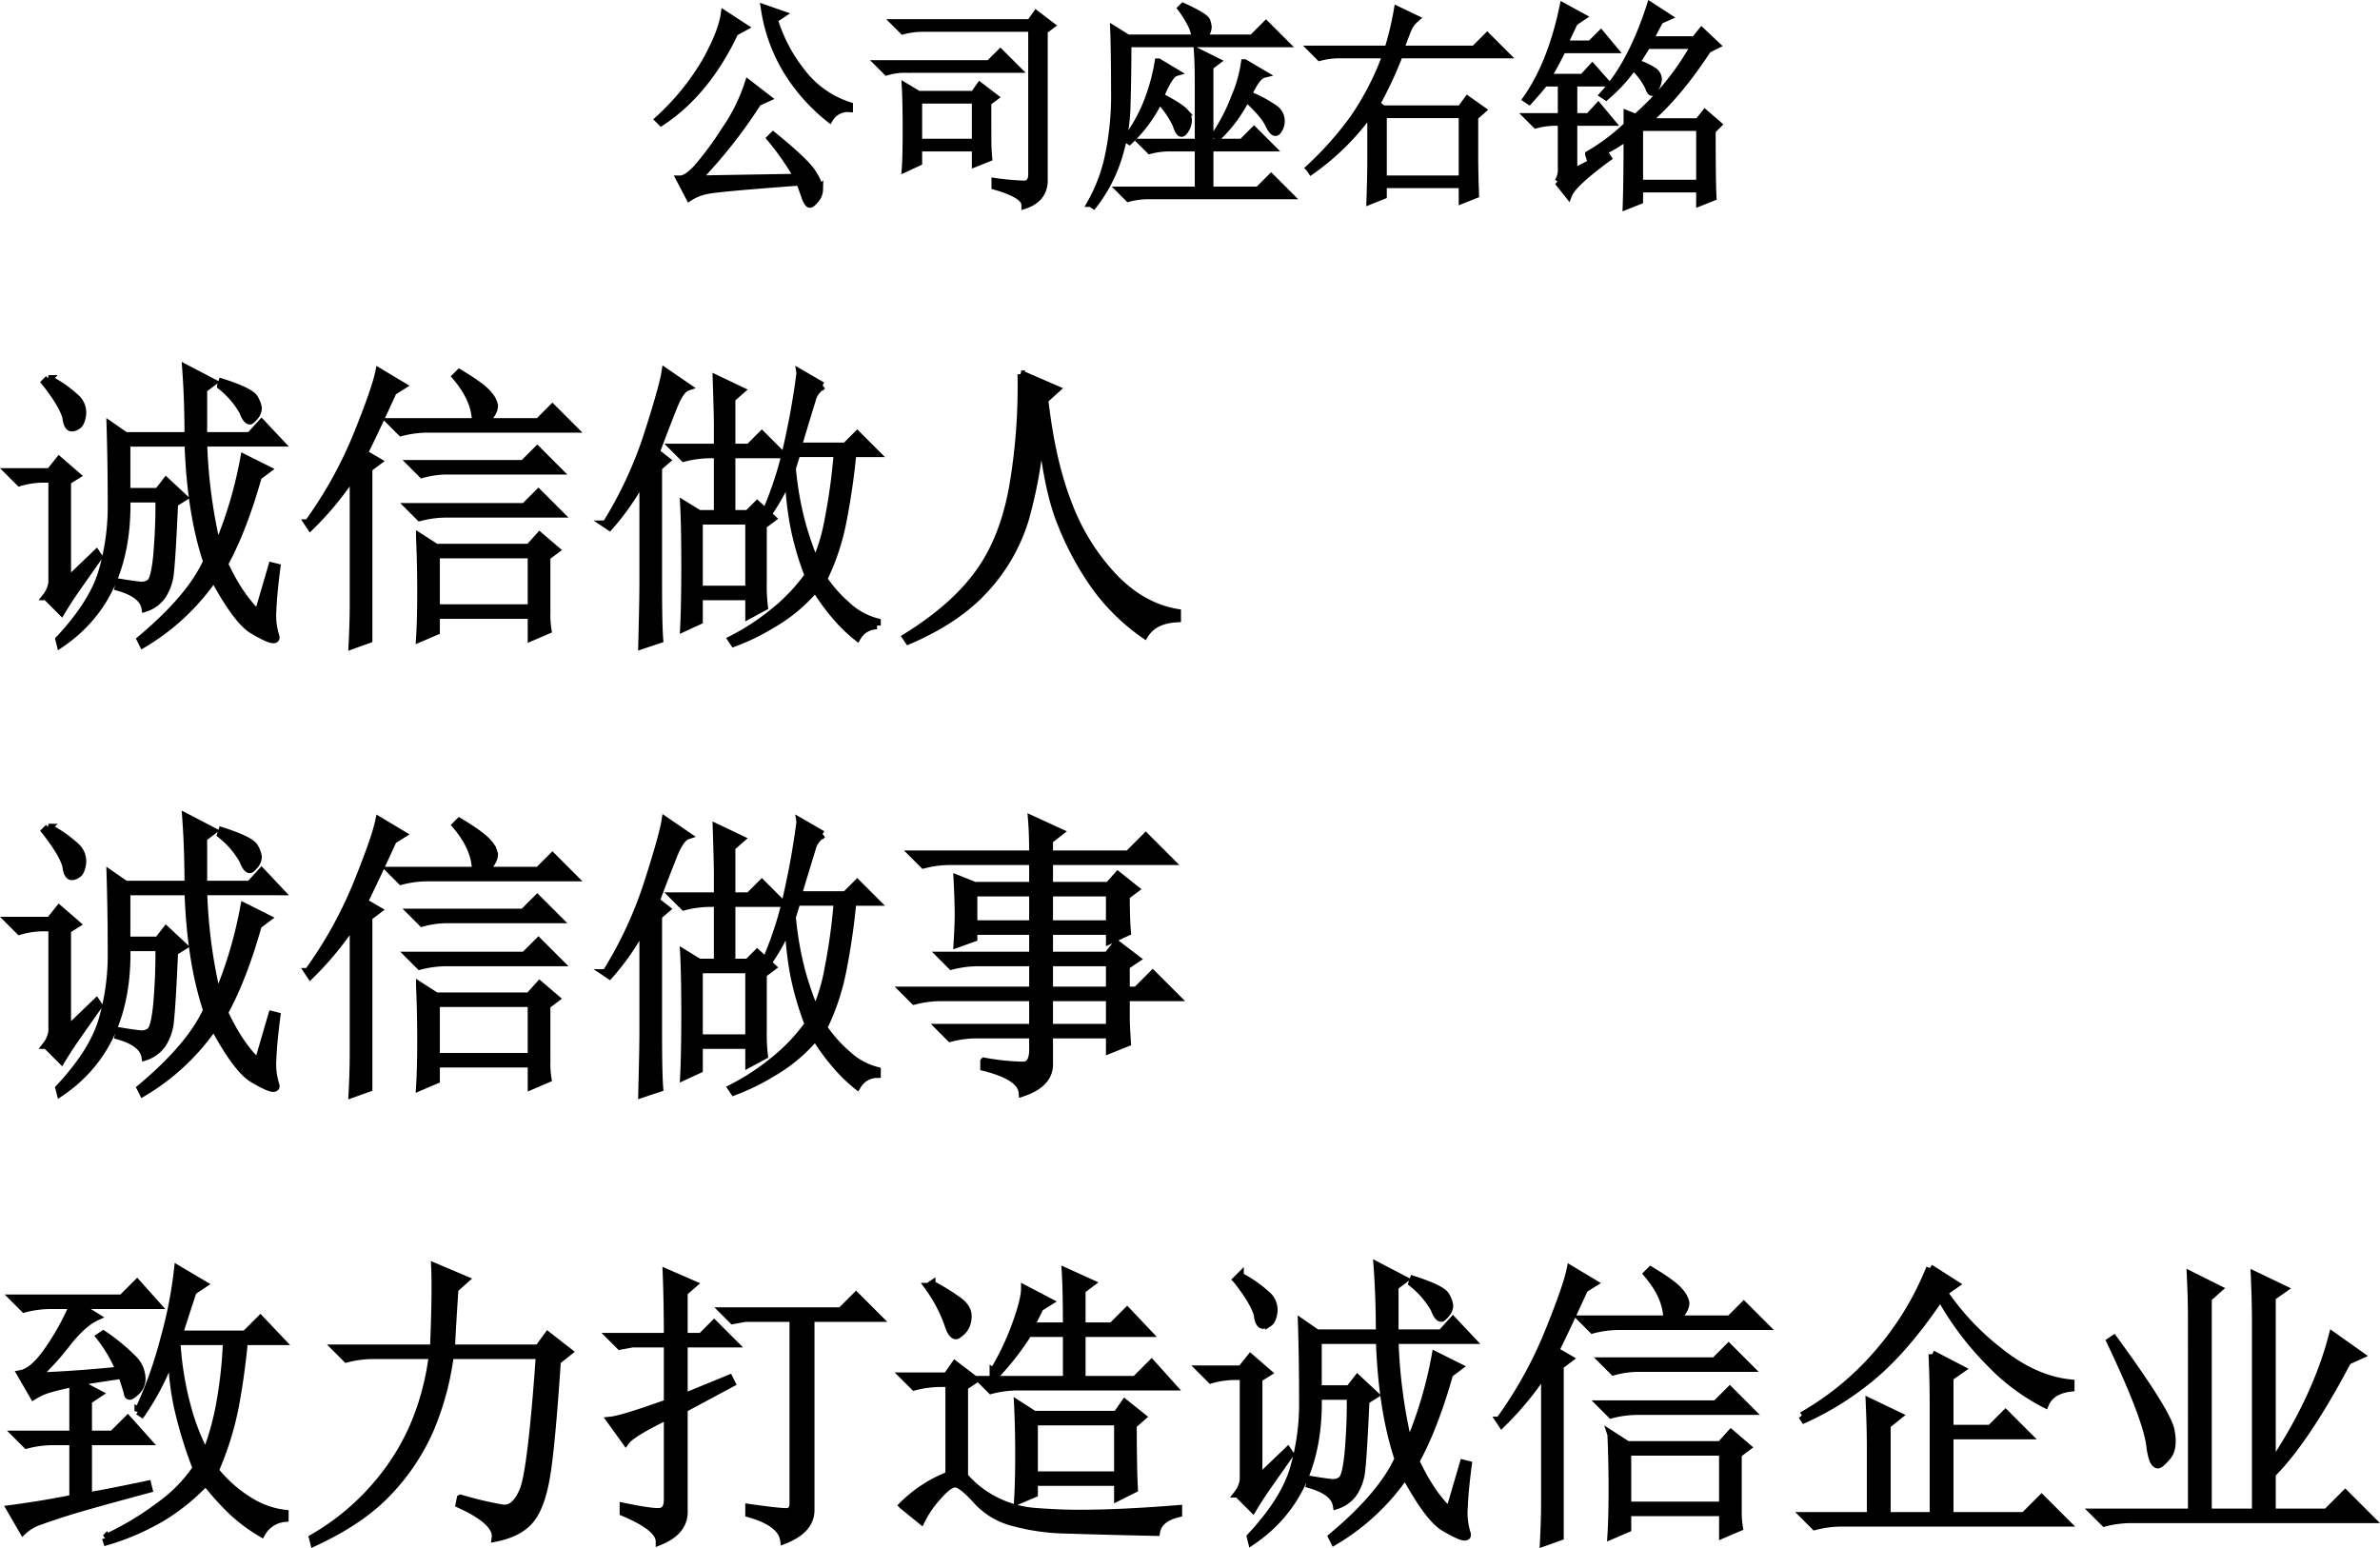
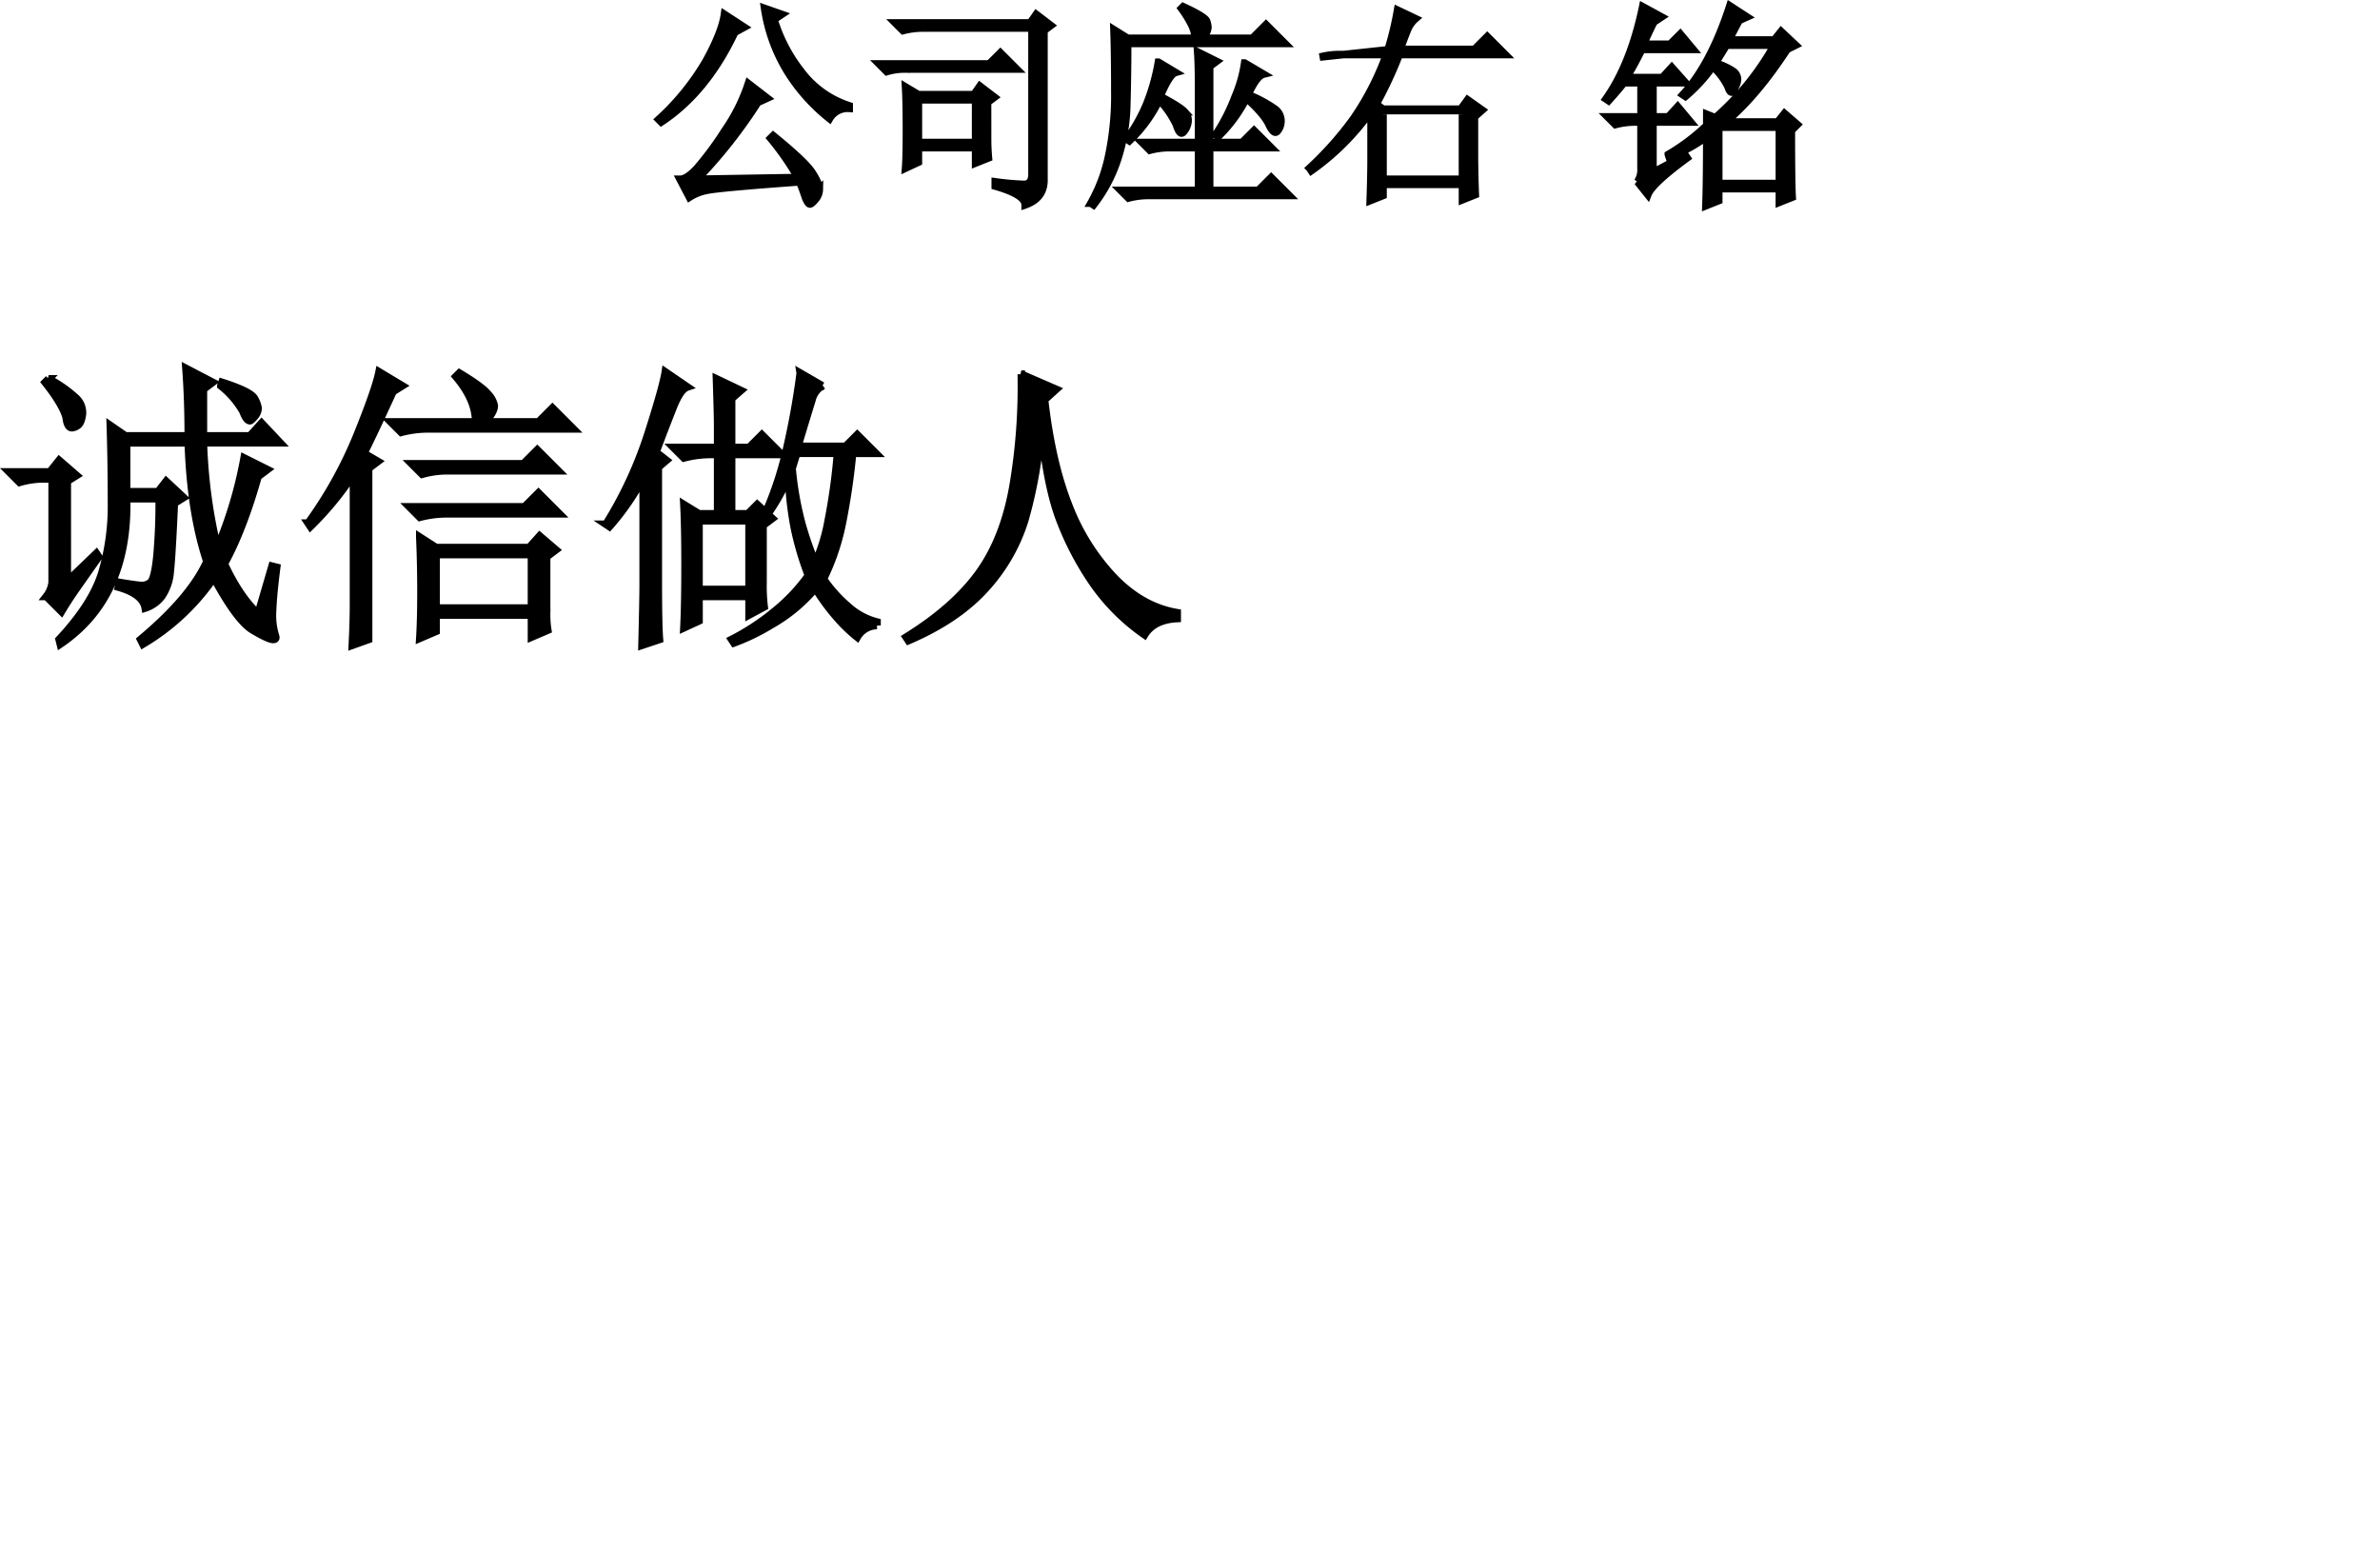
<svg xmlns="http://www.w3.org/2000/svg" width="631.274" height="410.597">
  <g stroke="#000" stroke-width="2">
-     <path data-name="パス 1169004" d="m184.91 47.542 26.734-.453a73.842 73.842 0 0 0-7.25-10.422l.68-.68q8.383 6.8 10.309 9.742t1.926 4.531a4.066 4.066 0 0 1-1.02 2.605q-1.02 1.246-1.473 1.246t-1.132-1.583q-.906-2.719-1.586-4.3-21.75 1.586-24.7 2.266a12.823 12.823 0 0 0-4.531 1.813l-2.492-4.758q1.812 0 4.531-2.945a85.192 85.192 0 0 0 7.363-9.969 47.67 47.67 0 0 0 6.23-12.461l4.984 3.852-2.492 1.133a131.484 131.484 0 0 1-16.081 20.383Zm7.25-43.727 5.211 3.4-2.492 1.359q-7.477 15.859-19.484 23.789l-.68-.68a65.6 65.6 0 0 0 12.574-15.52q4.192-7.59 4.871-12.347Zm15.18 0-2.039 1.359a41.914 41.914 0 0 0 7.136 13.708 25.8 25.8 0 0 0 12.8 9.176v.68a5.56 5.56 0 0 0-5.211 2.719 49 49 0 0 1-10.989-12.235 44.325 44.325 0 0 1-6.23-16.992Zm30.133 2.266h35.8l1.586-2.266 3.852 2.945-1.812 1.359v39.2q.227 5.211-4.984 7.023 0-2.719-7.93-4.984v-1.136a72.054 72.054 0 0 0 7.59.68q2.152 0 2.152-2.719V7.441H244.95a20.618 20.618 0 0 0-5.437.68Zm-4.3 10.875H262.4l2.945-2.945 4.3 4.3h-29.227a16.77 16.77 0 0 0-5.211.68Zm10.422 9.516V37.8h15.18V26.472Zm18.352 10.2q0 2.719.227 5.211l-3.4 1.359v-4.083h-15.18v3.852l-3.4 1.586q.227-2.945.227-10.2t-.227-11.328l3.4 2.039h14.723l1.586-2.266 3.852 2.945-1.818 1.364Zm27.409 17.214A43.555 43.555 0 0 0 294 41.651a77.476 77.476 0 0 0 1.7-17.445q0-10.2-.227-16.312l3.625 2.266h17.9a8.349 8.349 0 0 0-.908-3.512 28.148 28.148 0 0 0-2.719-4.42l.453-.453q5.891 2.719 6.23 3.852a6.6 6.6 0 0 1 .34 1.586 3.767 3.767 0 0 1-1.812 2.945h13.594l3.625-3.625 4.984 4.984h-41.687q0 8.156-.227 16.2a50.08 50.08 0 0 1-2.492 14.727 39.914 39.914 0 0 1-6.342 11.895Zm17.9-37.383 4.531 2.719q-1.586.453-4.078 6.344 5.211 2.719 6.457 4.078a3.194 3.194 0 0 1 .906 2.945 4.872 4.872 0 0 1-1.246 2.492q-.906.906-1.812-2.039a25.72 25.72 0 0 0-4.531-6.57 37.523 37.523 0 0 1-7.93 10.875l-.68-.453a44.178 44.178 0 0 0 5.211-9.176 53.384 53.384 0 0 0 3.17-11.215Zm10.648 21.3V22.167q0-5.211-.227-8.383l4.984 2.492-1.813 1.36V37.8h8.609l3.172-3.172 4.531 4.531h-16.312v11.328h12.914l3.4-3.4 4.758 4.758h-37.158a20.618 20.618 0 0 0-5.437.68l-2.039-2.039h20.617V39.159h-7.477a20.618 20.618 0 0 0-5.437.68L302.95 37.8Zm12.233-21.075 4.984 2.945q-1.813.453-4.078 5.438a33.833 33.833 0 0 1 7.023 3.738 3.878 3.878 0 0 1 1.7 3.285 4.071 4.071 0 0 1-1.02 2.719q-.906.906-2.266-2.039-1.359-2.719-5.891-6.8a37.921 37.921 0 0 1-7.477 10.2l-.68-.453a49.449 49.449 0 0 0 5.211-10.2 35.159 35.159 0 0 0 2.494-8.833Zm36.7 13.6v17.214h21.07V30.328Zm-18.8-17.223H368.2a83.737 83.737 0 0 0 2.492-10.422l4.758 2.266a7.707 7.707 0 0 0-2.152 3.059q-.793 1.926-1.926 5.1h19.71l3.4-3.4 4.755 4.756h-28.092a108.074 108.074 0 0 1-6.117 13.141l1.809 1.359h20.62l1.813-2.492 3.852 2.719-2.039 1.813v9.742q0 5.211.227 10.875l-3.4 1.359v-4.079h-21.073v2.946l-3.4 1.359q.227-6.8.227-10.875V29.417a65.845 65.845 0 0 1-15.855 15.859l-.453-.68a88.85 88.85 0 0 0 11.668-13.14 74.158 74.158 0 0 0 8.723-16.992h-12.235a20.618 20.618 0 0 0-5.437.68Zm86.773 20.617v14.953h16.086V33.722Zm7.477-29.227-2.039.906q-1.133 2.039-2.719 5.211h12.008l1.813-2.266 3.852 3.625-2.265 1.134q-8.156 12.461-16.312 19.258h13.812l1.813-2.266 3.4 2.945-1.583 1.586q0 13.82.227 17.672l-3.4 1.359v-3.625h-16.085v3.172l-3.4 1.359q.228-6.57.228-18.351a40.658 40.658 0 0 1-9.969 5.438l-.227-.68a54.2 54.2 0 0 0 10.2-7.7v-2.944l2.266.906a72.021 72.021 0 0 0 15.63-19.262h-12.689q-1.359 2.266-2.945 4.758a17.315 17.315 0 0 1 4.871 2.266 2.684 2.684 0 0 1 1.02 2.039 4.673 4.673 0 0 1-.68 2.152q-.68 1.246-.906 1.246-.453 0-.906-1.359a17.944 17.944 0 0 0-4.078-5.437 42.589 42.589 0 0 1-7.25 7.93l-.68-.453q7.477-8.156 12.461-23.562Zm-24.923 41.233 8.609-4.531.453.68q-9.289 6.8-10.422 9.742l-2.719-3.4a5.807 5.807 0 0 0 .906-3.625V32.362h-1.354a20.618 20.618 0 0 0-5.437.68l-2.039-2.039h8.836v-9.062h-4.537q-1.813 2.266-4.078 4.758l-.68-.453q6.57-9.289 9.742-24.469l4.984 2.719-2.039 1.359q-1.813 3.625-2.719 5.891h7.023l2.719-2.719 3.4 4.078h-13.594q-2.266 4.531-4.078 7.477h9.516l2.492-2.719 3.625 4.078h-8.609v9.063h4.073l2.492-2.719 3.4 4.078h-9.969Z" />
+     <path data-name="パス 1169004" d="m184.91 47.542 26.734-.453a73.842 73.842 0 0 0-7.25-10.422l.68-.68q8.383 6.8 10.309 9.742t1.926 4.531a4.066 4.066 0 0 1-1.02 2.605q-1.02 1.246-1.473 1.246t-1.132-1.583q-.906-2.719-1.586-4.3-21.75 1.586-24.7 2.266a12.823 12.823 0 0 0-4.531 1.813l-2.492-4.758q1.812 0 4.531-2.945a85.192 85.192 0 0 0 7.363-9.969 47.67 47.67 0 0 0 6.23-12.461l4.984 3.852-2.492 1.133a131.484 131.484 0 0 1-16.081 20.383Zm7.25-43.727 5.211 3.4-2.492 1.359q-7.477 15.859-19.484 23.789l-.68-.68a65.6 65.6 0 0 0 12.574-15.52q4.192-7.59 4.871-12.347Zm15.18 0-2.039 1.359a41.914 41.914 0 0 0 7.136 13.708 25.8 25.8 0 0 0 12.8 9.176v.68a5.56 5.56 0 0 0-5.211 2.719 49 49 0 0 1-10.989-12.235 44.325 44.325 0 0 1-6.23-16.992Zm30.133 2.266h35.8l1.586-2.266 3.852 2.945-1.812 1.359v39.2q.227 5.211-4.984 7.023 0-2.719-7.93-4.984v-1.136a72.054 72.054 0 0 0 7.59.68q2.152 0 2.152-2.719V7.441H244.95a20.618 20.618 0 0 0-5.437.68Zm-4.3 10.875H262.4l2.945-2.945 4.3 4.3h-29.227a16.77 16.77 0 0 0-5.211.68Zm10.422 9.516V37.8h15.18V26.472Zm18.352 10.2q0 2.719.227 5.211l-3.4 1.359v-4.083h-15.18v3.852l-3.4 1.586q.227-2.945.227-10.2t-.227-11.328l3.4 2.039h14.723l1.586-2.266 3.852 2.945-1.818 1.364Zm27.409 17.214A43.555 43.555 0 0 0 294 41.651a77.476 77.476 0 0 0 1.7-17.445q0-10.2-.227-16.312l3.625 2.266h17.9a8.349 8.349 0 0 0-.908-3.512 28.148 28.148 0 0 0-2.719-4.42l.453-.453q5.891 2.719 6.23 3.852a6.6 6.6 0 0 1 .34 1.586 3.767 3.767 0 0 1-1.812 2.945h13.594l3.625-3.625 4.984 4.984h-41.687q0 8.156-.227 16.2a50.08 50.08 0 0 1-2.492 14.727 39.914 39.914 0 0 1-6.342 11.895Zm17.9-37.383 4.531 2.719q-1.586.453-4.078 6.344 5.211 2.719 6.457 4.078a3.194 3.194 0 0 1 .906 2.945 4.872 4.872 0 0 1-1.246 2.492q-.906.906-1.812-2.039a25.72 25.72 0 0 0-4.531-6.57 37.523 37.523 0 0 1-7.93 10.875l-.68-.453a44.178 44.178 0 0 0 5.211-9.176 53.384 53.384 0 0 0 3.17-11.215Zm10.648 21.3V22.167q0-5.211-.227-8.383l4.984 2.492-1.813 1.36V37.8h8.609l3.172-3.172 4.531 4.531h-16.312v11.328h12.914l3.4-3.4 4.758 4.758h-37.158a20.618 20.618 0 0 0-5.437.68l-2.039-2.039h20.617V39.159h-7.477a20.618 20.618 0 0 0-5.437.68L302.95 37.8Zm12.233-21.075 4.984 2.945q-1.813.453-4.078 5.438a33.833 33.833 0 0 1 7.023 3.738 3.878 3.878 0 0 1 1.7 3.285 4.071 4.071 0 0 1-1.02 2.719q-.906.906-2.266-2.039-1.359-2.719-5.891-6.8a37.921 37.921 0 0 1-7.477 10.2l-.68-.453a49.449 49.449 0 0 0 5.211-10.2 35.159 35.159 0 0 0 2.494-8.833Zm36.7 13.6v17.214h21.07V30.328m-18.8-17.223H368.2a83.737 83.737 0 0 0 2.492-10.422l4.758 2.266a7.707 7.707 0 0 0-2.152 3.059q-.793 1.926-1.926 5.1h19.71l3.4-3.4 4.755 4.756h-28.092a108.074 108.074 0 0 1-6.117 13.141l1.809 1.359h20.62l1.813-2.492 3.852 2.719-2.039 1.813v9.742q0 5.211.227 10.875l-3.4 1.359v-4.079h-21.073v2.946l-3.4 1.359q.227-6.8.227-10.875V29.417a65.845 65.845 0 0 1-15.855 15.859l-.453-.68a88.85 88.85 0 0 0 11.668-13.14 74.158 74.158 0 0 0 8.723-16.992h-12.235a20.618 20.618 0 0 0-5.437.68Zm86.773 20.617v14.953h16.086V33.722Zm7.477-29.227-2.039.906q-1.133 2.039-2.719 5.211h12.008l1.813-2.266 3.852 3.625-2.265 1.134q-8.156 12.461-16.312 19.258h13.812l1.813-2.266 3.4 2.945-1.583 1.586q0 13.82.227 17.672l-3.4 1.359v-3.625h-16.085v3.172l-3.4 1.359q.228-6.57.228-18.351a40.658 40.658 0 0 1-9.969 5.438l-.227-.68a54.2 54.2 0 0 0 10.2-7.7v-2.944l2.266.906a72.021 72.021 0 0 0 15.63-19.262h-12.689q-1.359 2.266-2.945 4.758a17.315 17.315 0 0 1 4.871 2.266 2.684 2.684 0 0 1 1.02 2.039 4.673 4.673 0 0 1-.68 2.152q-.68 1.246-.906 1.246-.453 0-.906-1.359a17.944 17.944 0 0 0-4.078-5.437 42.589 42.589 0 0 1-7.25 7.93l-.68-.453q7.477-8.156 12.461-23.562Zm-24.923 41.233 8.609-4.531.453.68q-9.289 6.8-10.422 9.742l-2.719-3.4a5.807 5.807 0 0 0 .906-3.625V32.362h-1.354a20.618 20.618 0 0 0-5.437.68l-2.039-2.039h8.836v-9.062h-4.537q-1.813 2.266-4.078 4.758l-.68-.453q6.57-9.289 9.742-24.469l4.984 2.719-2.039 1.359q-1.813 3.625-2.719 5.891h7.023l2.719-2.719 3.4 4.078h-13.594q-2.266 4.531-4.078 7.477h9.516l2.492-2.719 3.625 4.078h-8.609v9.063h4.073l2.492-2.719 3.4 4.078h-9.969Z" />
    <path data-name="パス 1169005" d="m11.981 101.409.926-.926a33.967 33.967 0 0 1 7.1 4.938 5.272 5.272 0 0 1 1.852 4.475q-.309 2.314-1.234 2.932a3 3 0 0 1-1.543.617q-1.234 0-1.543-2.777-.929-3.395-5.558-9.259Zm5.863 52.77 7.715-7.406.617.926q-3.7 5.246-5.863 8.332t-4.012 6.171l-4.012-4.011a7.5 7.5 0 0 0 1.543-3.7v-27.468h-2.777a22.794 22.794 0 0 0-5.863.926l-2.778-2.778h10.8l2.469-3.086 4.629 4.012-2.469 1.543Zm-2.16 15.429q8.641-9.258 11.264-17.436a61.647 61.647 0 0 0 2.623-18.824q0-10.646-.309-20.521l4.012 2.777h16.663q0-9.566-.617-17.9l7.1 3.7-2.469 1.852V115.6h12.342l3.086-3.395 4.938 5.246H53.95a137.526 137.526 0 0 0 3.7 27.773 112.171 112.171 0 0 0 7.1-23.762l6.172 3.086-2.469 1.852q-4.012 14.2-8.949 23.145 4.012 8.641 8.949 13.27l3.7-12.652 1.234.309q-.926 7.1-1.08 11.418a18.083 18.083 0 0 0 .771 6.789q.309.926-.617.926-1.234 0-5.4-2.469t-10.334-13.883a59.767 59.767 0 0 1-18.824 17.59l-.618-1.235q13.27-11.109 17.59-20.68-4.32-12.956-4.938-31.472H33.582v12.961h8.332l2.16-2.777 4.629 4.32-2.466 1.543q-.617 13.887-1.08 18.053a13.374 13.374 0 0 1-2.16 6.48 8.9 8.9 0 0 1-4.475 3.24q-.617-3.7-7.1-5.555l.309-1.234q3.7.617 5.4.771a3.587 3.587 0 0 0 2.777-.771q1.08-.926 1.7-6.789a153.805 153.805 0 0 0 .617-15.43h-8.643q.617 26.23-17.59 38.574Zm42.894-67.273.309-.926q7.715 2.469 8.641 4.32a7.451 7.451 0 0 1 .926 2.469 3.5 3.5 0 0 1-.926 2.314q-.926 1.08-1.234 1.08-.926 0-1.852-2.469a23.524 23.524 0 0 0-5.864-6.788Zm62.336-2.469.926-.926q6.172 3.7 7.715 5.709a6.079 6.079 0 0 1 1.543 2.932q0 1.852-2.469 4.32h14.2l3.7-3.7 5.555 5.555h-38.267a28.083 28.083 0 0 0-7.406.926l-2.774-2.781h22.527q-.004-5.863-5.25-12.035Zm-5.246 47.215v14.2h25.3v-14.2Zm-6.48-24.07h29.625l3.7-3.7 5.555 5.555h-29.622a24.631 24.631 0 0 0-6.48.926Zm-.617 11.417h30.551l3.7-3.7 5.555 5.555h-29.623a28.083 28.083 0 0 0-7.406.926Zm2.777 8.023 4.32 2.777h24.688l2.777-3.086 4.32 3.7-2.469 1.852v14.817a25.562 25.562 0 0 0 .309 4.629l-4.32 1.852v-5.864h-25.3v4.32l-4.32 1.852q.309-4.938.309-12.344t-.314-14.504ZM97.77 124.245v45.363l-4.32 1.543q.309-6.172.309-10.492v-34.871a84 84 0 0 1-11.422 13.887l-.617-.926a110.7 110.7 0 0 0 12.961-23.3q4.94-12.188 5.866-16.821l6.172 3.7-2.469 1.543q-4.937 10.8-7.715 16.355l3.7 2.16Zm87.64 13.883v18.211h13.27v-18.211Zm25.922-17.9-1.234 4.012a86.537 86.537 0 0 0 2.623 14.813 88.693 88.693 0 0 0 3.549 10.184 48.088 48.088 0 0 0 3.394-11.109 157.065 157.065 0 0 0 2.469-17.9Zm.926-21.293 5.863 3.395a6.043 6.043 0 0 0-2.777 3.857q-.926 2.941-3.707 12.195h12.652l3.086-3.086 4.938 4.938h-6.172a181.09 181.09 0 0 1-2.623 18.053 60.584 60.584 0 0 1-5.092 15.275 36.5 36.5 0 0 0 6.326 7.1 18.222 18.222 0 0 0 7.869 4.32v.926a6.137 6.137 0 0 0-5.246 3.086 40.768 40.768 0 0 1-5.705-5.557 57.033 57.033 0 0 1-5.4-7.406 42.9 42.9 0 0 1-11.727 9.721 56.324 56.324 0 0 1-9.875 4.783l-.617-.926a62.023 62.023 0 0 0 11.109-7.252 48.308 48.308 0 0 0 9.258-9.721 80.814 80.814 0 0 1-3.7-12.5 85.914 85.914 0 0 1-1.543-13.732 53.114 53.114 0 0 1-4.629 8.641l-.926-.309a93.82 93.82 0 0 0 5.246-16.664q2.158-9.565 3.392-19.131Zm-30.859 67.588q.309-6.172.309-16.51t-.309-16.2l4.012 2.469h4.938v-15.74h-1.543a28.083 28.083 0 0 0-7.406.926l-2.777-2.777h11.727v-5.863q0-2.777-.309-12.344l6.48 3.086-2.469 2.16v12.961h4.629l3.395-3.395 5.246 5.246h-13.27v15.738h4.32l2.469-2.469 4.012 3.7-2.469 1.852v15.124a45.691 45.691 0 0 0 .309 6.48l-4.013 2.161v-4.937h-13.27v6.48Zm-6.789-11.727q0 11.109.309 14.813l-4.629 1.543q.309-12.344.309-16.047v-28.391a66.577 66.577 0 0 1-8.949 12.961l-.926-.617a107.264 107.264 0 0 0 11.113-23.916q4.012-12.5 4.629-16.51l5.863 4.012q-1.852.617-3.7 5.246t-4.637 12.038l2.777 2.16-2.16 1.852Zm96.281-55.547 9.258 4.012-3.086 2.777q1.852 16.355 6.326 27.773a57.978 57.978 0 0 0 12.035 19.287q7.561 7.869 16.818 9.412v1.544q-6.172.309-8.641 4.32a54.435 54.435 0 0 1-13.732-13.732 79.348 79.348 0 0 1-8.794-16.814q-3.395-8.949-4.937-24.687a119.665 119.665 0 0 1-4.32 24.842 47.877 47.877 0 0 1-10.493 18.202q-7.407 8.177-20.368 13.732l-.617-.926q12.961-8.023 19.6-17.436t8.949-23.762a157.44 157.44 0 0 0 2.002-28.544Z" />
-     <path data-name="パス 1169006" d="m11.981 220.409.926-.926a33.967 33.967 0 0 1 7.1 4.938 5.272 5.272 0 0 1 1.852 4.475q-.309 2.314-1.234 2.932a3 3 0 0 1-1.543.617q-1.234 0-1.543-2.777-.929-3.395-5.558-9.259Zm5.863 52.77 7.715-7.406.617.926q-3.7 5.246-5.863 8.332t-4.012 6.171l-4.012-4.011a7.5 7.5 0 0 0 1.543-3.7v-27.468h-2.777a22.794 22.794 0 0 0-5.863.926l-2.778-2.778h10.8l2.469-3.086 4.629 4.012-2.469 1.543Zm-2.16 15.429q8.641-9.258 11.264-17.436a61.647 61.647 0 0 0 2.623-18.824q0-10.646-.309-20.521l4.012 2.777h16.663q0-9.566-.617-17.9l7.1 3.7-2.469 1.852V234.6h12.342l3.086-3.395 4.938 5.246H53.95a137.526 137.526 0 0 0 3.7 27.773 112.171 112.171 0 0 0 7.1-23.762l6.172 3.086-2.469 1.852q-4.012 14.2-8.949 23.145 4.012 8.641 8.949 13.27l3.7-12.652 1.234.309q-.926 7.1-1.08 11.418a18.083 18.083 0 0 0 .771 6.789q.309.926-.617.926-1.234 0-5.4-2.469t-10.334-13.883a59.767 59.767 0 0 1-18.824 17.59l-.618-1.235q13.27-11.109 17.59-20.68-4.32-12.956-4.938-31.472H33.582v12.961h8.332l2.16-2.777 4.629 4.32-2.466 1.543q-.617 13.887-1.08 18.053a13.374 13.374 0 0 1-2.16 6.48 8.9 8.9 0 0 1-4.475 3.24q-.617-3.7-7.1-5.555l.309-1.234q3.7.617 5.4.771a3.587 3.587 0 0 0 2.777-.771q1.08-.926 1.7-6.789a153.805 153.805 0 0 0 .617-15.43h-8.643q.617 26.23-17.59 38.574Zm42.894-67.273.309-.926q7.715 2.469 8.641 4.32a7.451 7.451 0 0 1 .926 2.469 3.5 3.5 0 0 1-.926 2.314q-.926 1.08-1.234 1.08-.926 0-1.852-2.469a23.524 23.524 0 0 0-5.864-6.788Zm62.336-2.469.926-.926q6.172 3.7 7.715 5.709a6.079 6.079 0 0 1 1.543 2.932q0 1.852-2.469 4.32h14.2l3.7-3.7 5.555 5.555h-38.267a28.083 28.083 0 0 0-7.406.926l-2.774-2.781h22.527q-.004-5.863-5.25-12.035Zm-5.246 47.215v14.2h25.3v-14.2Zm-6.48-24.07h29.625l3.7-3.7 5.555 5.555h-29.622a24.631 24.631 0 0 0-6.48.926Zm-.617 11.417h30.551l3.7-3.7 5.555 5.555h-29.623a28.083 28.083 0 0 0-7.406.926Zm2.777 8.023 4.32 2.777h24.688l2.777-3.086 4.32 3.7-2.469 1.852v14.817a25.562 25.562 0 0 0 .309 4.629l-4.32 1.852v-5.864h-25.3v4.32l-4.32 1.852q.309-4.938.309-12.344t-.314-14.504ZM97.77 243.245v45.363l-4.32 1.543q.309-6.172.309-10.492v-34.871a84 84 0 0 1-11.422 13.887l-.617-.926a110.7 110.7 0 0 0 12.961-23.3q4.94-12.188 5.866-16.821l6.172 3.7-2.469 1.543q-4.937 10.8-7.715 16.355l3.7 2.16Zm87.64 13.883v18.211h13.27v-18.211Zm25.922-17.9-1.234 4.012a86.537 86.537 0 0 0 2.623 14.813 88.693 88.693 0 0 0 3.549 10.184 48.088 48.088 0 0 0 3.394-11.109 157.065 157.065 0 0 0 2.469-17.9Zm.926-21.293 5.863 3.395a6.043 6.043 0 0 0-2.777 3.857q-.926 2.941-3.707 12.195h12.652l3.086-3.086 4.938 4.938h-6.172a181.09 181.09 0 0 1-2.623 18.053 60.584 60.584 0 0 1-5.092 15.275 36.5 36.5 0 0 0 6.326 7.1 18.222 18.222 0 0 0 7.869 4.32v.926a6.137 6.137 0 0 0-5.246 3.086 40.768 40.768 0 0 1-5.705-5.557 57.033 57.033 0 0 1-5.4-7.406 42.9 42.9 0 0 1-11.727 9.721 56.324 56.324 0 0 1-9.875 4.783l-.617-.926a62.023 62.023 0 0 0 11.109-7.252 48.308 48.308 0 0 0 9.258-9.721 80.814 80.814 0 0 1-3.7-12.5 85.914 85.914 0 0 1-1.543-13.732 53.114 53.114 0 0 1-4.629 8.641l-.926-.309a93.82 93.82 0 0 0 5.246-16.664q2.158-9.565 3.392-19.131Zm-30.859 67.588q.309-6.172.309-16.51t-.309-16.2l4.012 2.469h4.938v-15.74h-1.543a28.083 28.083 0 0 0-7.406.926l-2.777-2.777h11.727v-5.863q0-2.777-.309-12.344l6.48 3.086-2.469 2.16v12.961h4.629l3.395-3.395 5.246 5.246h-13.27v15.738h4.32l2.469-2.469 4.012 3.7-2.469 1.852v15.124a45.691 45.691 0 0 0 .309 6.48l-4.013 2.161v-4.937h-13.27v6.48Zm-6.789-11.727q0 11.109.309 14.813l-4.629 1.543q.309-12.344.309-16.047v-28.391a66.577 66.577 0 0 1-8.949 12.961l-.926-.617a107.264 107.264 0 0 0 11.113-23.916q4.012-12.5 4.629-16.51l5.863 4.012q-1.852.617-3.7 5.246t-4.637 12.038l2.777 2.16-2.16 1.852Zm124.055-3.7q0 1.543.309 6.48l-4.63 1.852v-4.015h-16.047v7.406q.309 5.555-7.1 8.023-.309-4.32-10.184-6.789v-1.542a63.633 63.633 0 0 0 10.495 1.08q2.469-.154 2.469-4.163v-4.015h-14.5a28.083 28.083 0 0 0-7.406.926l-2.777-2.777h24.683v-8.024h-24.07a28.083 28.083 0 0 0-7.406.926l-2.777-2.777h34.253v-7.406h-14.2a28.083 28.083 0 0 0-7.406.926l-2.773-2.779h24.379v-6.48h-15.74v1.852l-4.32 1.543q.309-4.938.309-8.023t-.309-9.258l4.629 1.852h15.43v-6.486h-21.6a28.083 28.083 0 0 0-7.406.926l-2.777-2.777h31.784q0-5.555-.309-9.258l7.406 3.395-2.777 2.16v3.7h20.984l4.629-4.629 6.48 6.48h-32.093v6.48h15.74l2.469-2.777 4.629 3.7-2.469 1.852q0 6.172.309 9.566l-4.629 2.16v-2.458h-16.049v6.48h15.43l2.469-3.086 5.246 4.012-2.777 1.852v6.48h2.772l4.32-4.32 6.18 6.172h-13.27Zm-40.428-33.331v8.332h15.74v-8.332Zm20.059 0v8.332h16.047v-8.332Zm0 18.516v7.406h16.047v-7.406Zm0 9.258v8.023h16.047v-8.024Z" />
-     <path data-name="パス 1169007" d="M19.387 380.452v-13.578q-3.086.617-5.863 1.389a16.081 16.081 0 0 0-4.629 2.006L5.5 364.405q3.395-.617 7.406-6.48a66.579 66.579 0 0 0 6.481-11.727h-5.55a28.083 28.083 0 0 0-7.411.93l-2.777-2.781h28.7l4.012-4.012 5.246 5.863H20.621l4.938 3.086q-3.395 1.543-7.406 6.48a73.584 73.584 0 0 1-8.332 9.258q9.566-.309 21.91-1.543a38.417 38.417 0 0 0-5.246-8.951l.926-.617a52.792 52.792 0 0 1 7.715 6.326 7.622 7.622 0 0 1 2.468 5.091 4.7 4.7 0 0 1-1.389 3.7q-1.389 1.234-1.7 1.234a.546.546 0 0 1-.617-.617q-.309-1.234-1.543-4.937-4.32.617-12.035 1.852l5.863 3.086-2.777 1.852v8.949h6.48l4.012-4.012 5.249 5.869H23.399v14.5q5.554-.922 15.738-3.082l.309 1.234q-16.047 4.32-20.985 5.863t-7.869 2.623a12.245 12.245 0 0 0-4.475 2.624l-3.394-5.864q9.258-1.234 16.664-2.774v-15.124H14.45a28.083 28.083 0 0 0-7.406.926l-2.778-2.778Zm27.465-24.687a84.348 84.348 0 0 0 2.777 17.281 57.963 57.963 0 0 0 4.938 12.652 71.507 71.507 0 0 0 3.857-13.887 114.419 114.419 0 0 0 1.7-16.047Zm17.9 0q-.926 9.566-2.469 17.59a81.518 81.518 0 0 1-5.246 16.664 35.183 35.183 0 0 0 9.566 8.332 22.133 22.133 0 0 0 8.948 3.086v1.234a7.824 7.824 0 0 0-6.172 4.012 44.737 44.737 0 0 1-7.869-5.864 77.978 77.978 0 0 1-6.943-7.714 55.792 55.792 0 0 1-11.11 9.103 64.768 64.768 0 0 1-15.12 6.635l-.309-.926a77.329 77.329 0 0 0 14.195-8.489 39.1 39.1 0 0 0 9.875-10.029 114.122 114.122 0 0 1-4.783-15.43 66.121 66.121 0 0 1-1.7-14.812 66.666 66.666 0 0 1-8.021 15.741l-.926-.617a109.126 109.126 0 0 0 6.943-19.441 112.975 112.975 0 0 0 3.549-18.212l6.789 4.012-2.777 1.852q-1.543 4.636-3.703 11.421h17.59l4.012-4.012 5.555 5.863Zm55.854-13.887q-.617 8.949-.926 15.738h23.145l2.469-3.395 5.555 4.32-3.086 2.469q-1.544 23.145-2.933 31.018t-4.32 11.26q-2.932 3.395-9.1 4.629.617-4.32-9.566-8.949l.309-1.543a94.936 94.936 0 0 0 11.105 2.623q3.395.463 5.555-4.783t4.32-35.8h-23.762a75.131 75.131 0 0 1-5.4 19.9 57.741 57.741 0 0 1-10.955 16.363q-7.1 7.561-19.75 13.424l-.309-1.235a64.435 64.435 0 0 0 17.436-14.658 61.152 61.152 0 0 0 10.183-17.131 70.577 70.577 0 0 0 4.166-16.664H99.313a28.083 28.083 0 0 0-7.406.926l-2.777-2.777h25.922q.617-14.812.309-21.6l8.023 3.395Zm78.074 58.016q8.641 1.234 10.184 1.08t1.543-2.314v-49.067h-12.653l-3.395.617-2.469-2.469h31.168l4.012-4.012 5.863 5.863h-17.896v50.919q0 5.246-7.1 8.023-.617-4.629-9.258-7.1Zm-36.723-23.145q3.086-.309 15.121-4.629v-15.738h-9.258l-3.395.617-2.468-2.471h15.121q0-9.258-.309-16.973l7.1 3.086-2.469 2.16v11.727h4.629l3.395-3.395 5.246 5.246H181.4v14.2l12.037-4.939.617 1.234-12.652 6.789v27.774q-.309 4.938-6.48 7.406 0-3.7-9.566-7.715v-1.543q7.402 1.543 9.562 1.389t2.16-3.24v-22.219q-9.566 4.629-11.109 6.789Zm112.328.309v14.2h22.219v-14.2Zm-4.32 20.984q.309-4.938.309-12.189t-.309-13.425l4.32 2.777h21.91l2.16-3.086 4.629 3.7-2.469 2.16q0 11.109.309 16.973l-4.32 2.16v-4.007h-22.219v3.086Zm1.852-56.164 6.48 3.395-2.469 1.543-2.469 4.938h9.566q0-9.566-.309-14.5l6.789 3.086-2.468 1.847v9.566h8.023l4.012-4.012 5.555 5.863h-17.59v12.344h14.2l4.32-4.32 5.555 6.172h-40.738a28.084 28.084 0 0 0-7.406.926l-2.777-2.777h22.836v-12.344h-10.185a71.812 71.812 0 0 1-8.332 10.8l-.926-.617a70.946 70.946 0 0 0 6.018-12.652q2.315-6.481 2.315-9.258Zm-25.613-.617.926-.617a54.428 54.428 0 0 1 7.252 4.475q2.623 2.006 2.314 4.475a5.445 5.445 0 0 1-1.543 3.549q-1.234 1.08-1.543 1.08-1.234 0-2.16-3.086a38.991 38.991 0 0 0-5.247-9.876Zm9.566 50.3a26.382 26.382 0 0 0 8.023 6.326 27.844 27.844 0 0 0 11.11 3.087q6.172.463 11.418.463 10.8 0 26.23-1.234v1.234q-5.246 1.234-5.863 4.938-14.5-.309-23.607-.617a57.148 57.148 0 0 1-14.967-2.16 19.447 19.447 0 0 1-9.258-5.863q-3.395-3.7-5.092-4.166t-4.937 3.24a27.317 27.317 0 0 0-4.475 6.48l-4.937-4.012a35.58 35.58 0 0 1 12.344-8.023v-24.38h-1.852a28.083 28.083 0 0 0-7.406.926l-2.777-2.777h11.413l2.16-3.086 5.246 4.012-2.777 1.852Zm72.211-52.152.926-.926a33.967 33.967 0 0 1 7.1 4.938 5.273 5.273 0 0 1 1.852 4.475q-.309 2.314-1.234 2.932a3 3 0 0 1-1.543.617q-1.234 0-1.543-2.777-.929-3.395-5.558-9.259Zm5.863 52.77 7.715-7.406.617.926q-3.7 5.246-5.863 8.332t-4.012 6.171l-4.012-4.012a7.5 7.5 0 0 0 1.543-3.7v-27.467h-2.777a22.794 22.794 0 0 0-5.863.926l-2.777-2.777h10.8l2.469-3.086 4.629 4.012-2.469 1.543Zm-2.16 15.43q8.641-9.258 11.264-17.436a61.647 61.647 0 0 0 2.623-18.824q0-10.646-.309-20.521l4.012 2.777h16.663q0-9.566-.617-17.9l7.1 3.7-2.469 1.852v12.344h12.344l3.086-3.395 4.938 5.246H369.95a137.527 137.527 0 0 0 3.7 27.773 112.171 112.171 0 0 0 7.1-23.762l6.172 3.086-2.469 1.852q-4.012 14.2-8.949 23.145 4.012 8.641 8.949 13.27l3.7-12.652 1.234.309q-.926 7.1-1.08 11.418a18.083 18.083 0 0 0 .771 6.789q.309.926-.617.926-1.234 0-5.4-2.469t-10.334-13.884a59.767 59.767 0 0 1-18.824 17.59l-.617-1.234q13.27-11.109 17.59-20.676-4.32-12.961-4.937-31.477h-16.357v12.961h8.332l2.16-2.777 4.629 4.32-2.466 1.543q-.617 13.887-1.08 18.053a13.374 13.374 0 0 1-2.16 6.48 8.9 8.9 0 0 1-4.475 3.24q-.617-3.7-7.1-5.555l.309-1.234q3.7.617 5.4.771a3.587 3.587 0 0 0 2.777-.771q1.08-.926 1.7-6.789a153.8 153.8 0 0 0 .617-15.43h-8.641q.617 26.23-17.59 38.574Zm42.895-67.273.309-.926q7.715 2.469 8.641 4.32a7.451 7.451 0 0 1 .926 2.469 3.5 3.5 0 0 1-.926 2.314q-.926 1.08-1.234 1.08-.926 0-1.852-2.469a23.524 23.524 0 0 0-5.865-6.789Zm62.336-2.469.926-.926q6.172 3.7 7.715 5.709a6.079 6.079 0 0 1 1.543 2.932q0 1.852-2.469 4.32h14.2l3.7-3.7 5.555 5.555h-38.268a28.083 28.083 0 0 0-7.406.926l-2.774-2.782h22.527q-.004-5.863-5.25-12.035Zm-5.246 47.215v14.2h25.3v-14.2Zm-6.48-24.07h29.625l3.7-3.7 5.555 5.555h-29.623a24.631 24.631 0 0 0-6.48.926Zm-.618 11.416h30.551l3.7-3.7 5.555 5.555h-29.623a28.083 28.083 0 0 0-7.406.926Zm2.777 8.023 4.32 2.777h24.688l2.777-3.086 4.32 3.7-2.469 1.852v14.817a25.564 25.564 0 0 0 .309 4.629l-4.32 1.852v-5.864h-25.3v4.32l-4.32 1.852q.309-4.938.309-12.344t-.314-14.504Zm-13.578-18.206v45.363l-4.32 1.543q.309-6.172.309-10.492v-34.871a84 84 0 0 1-11.422 13.887l-.617-.926a110.7 110.7 0 0 0 12.961-23.3q4.937-12.189 5.863-16.818l6.172 3.7-2.469 1.543q-4.937 10.8-7.715 16.355l3.7 2.16Zm98.75-3.086 7.715 4.012-3.086 2.16v13.578h10.8l4.012-4.012 5.863 5.863h-20.675v21.294h19.75l4.629-4.626 6.48 6.48h-59.25a28.083 28.083 0 0 0-7.406.926l-2.777-2.78h17.59v-17.9q0-5.555-.309-12.344l7.715 3.7-3.086 2.469v24.075h12.344v-29.626q-.001-6.48-.309-13.269Zm-.617-22.831 6.789 4.32-3.086 2.16a68.467 68.467 0 0 0 14.658 15.58q9.412 7.561 18.979 8.486v1.234q-5.246.617-6.789 4.32a54.772 54.772 0 0 1-14.658-10.955 79.844 79.844 0 0 1-13.116-17.435q-8.949 13.27-17.436 20.521a78.766 78.766 0 0 1-18.67 11.881l-.617-.926a76.377 76.377 0 0 0 20.213-16.664 79.326 79.326 0 0 0 13.733-22.522Zm48.757 18.82q14.2 19.441 15.121 24.225t-.926 6.943q-1.852 2.16-2.469 2.16-1.543 0-2.16-5.555-1.234-7.715-10.492-27.156Zm20.677-5.555q0-4.937-.309-11.418l7.406 3.7-2.777 2.469v56.784h12.652v-51.227q0-4.32-.309-11.727l7.715 3.7-3.086 2.16v44.438q11.727-17.59 16.047-34.254l7.406 5.246-3.395 1.543q-11.109 20.984-20.059 29.934v10.187h14.5l4.938-4.937 6.789 6.789h-63.257a28.083 28.083 0 0 0-7.406.926l-2.778-2.778h25.923Z" />
  </g>
</svg>